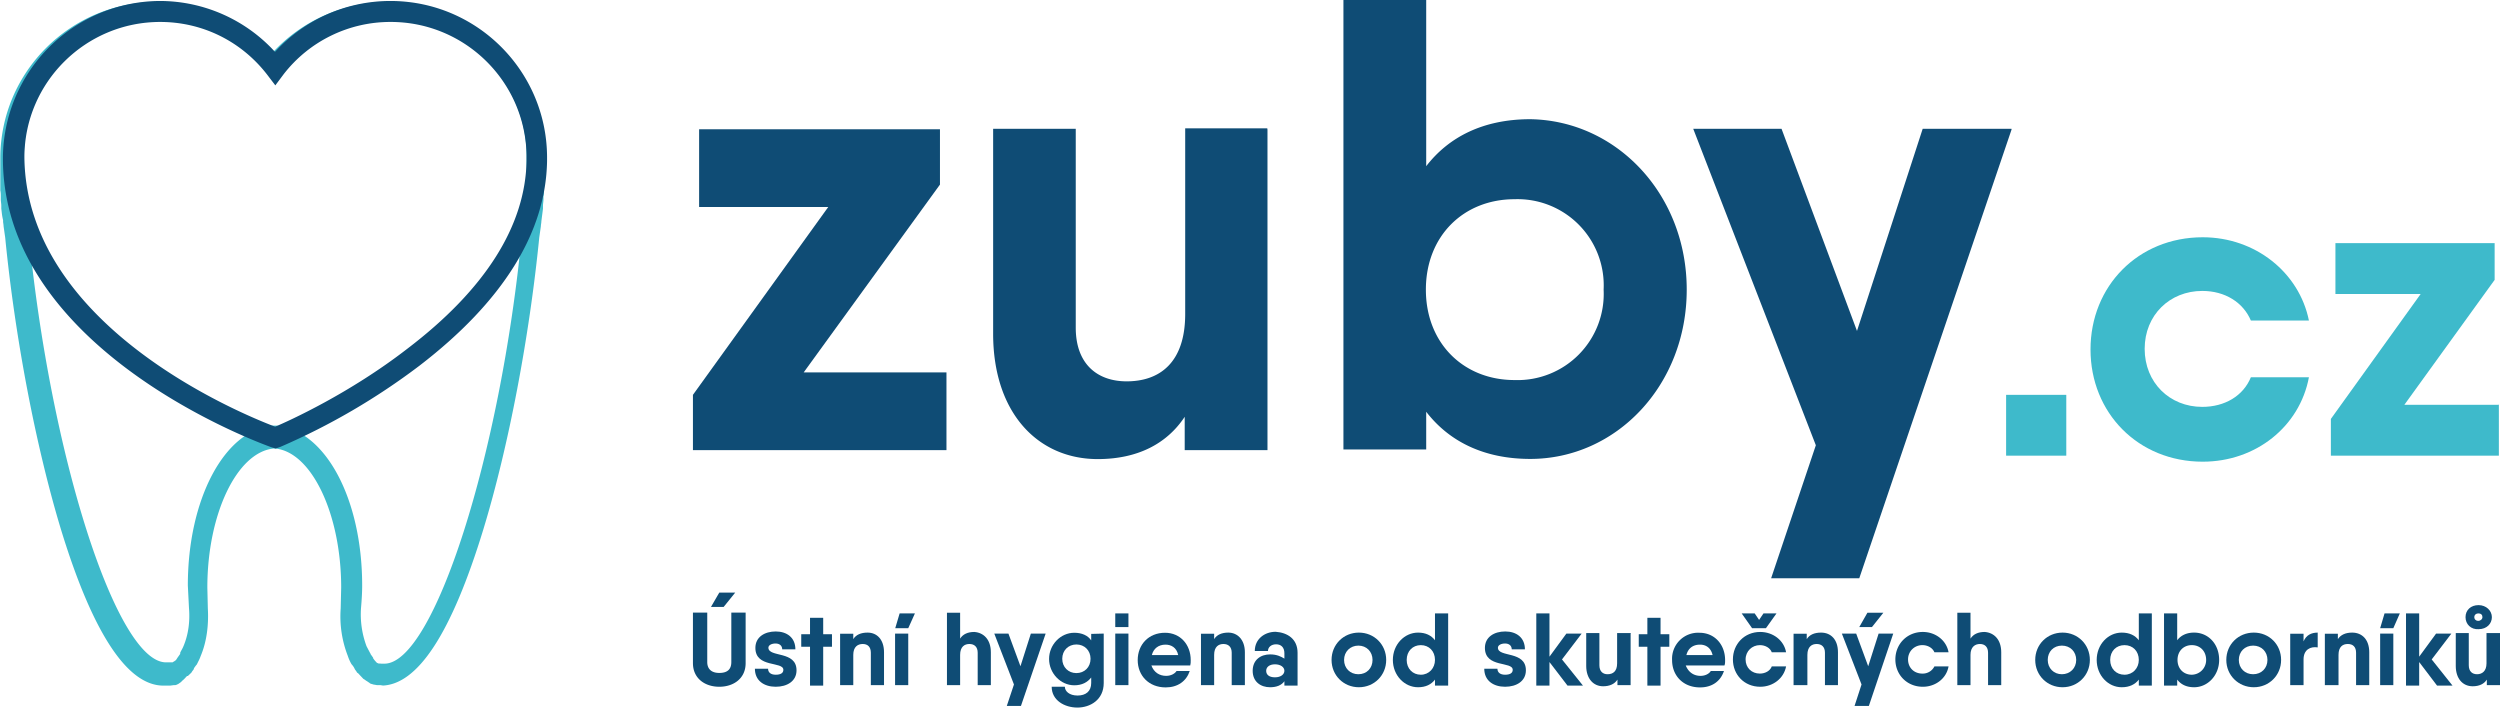
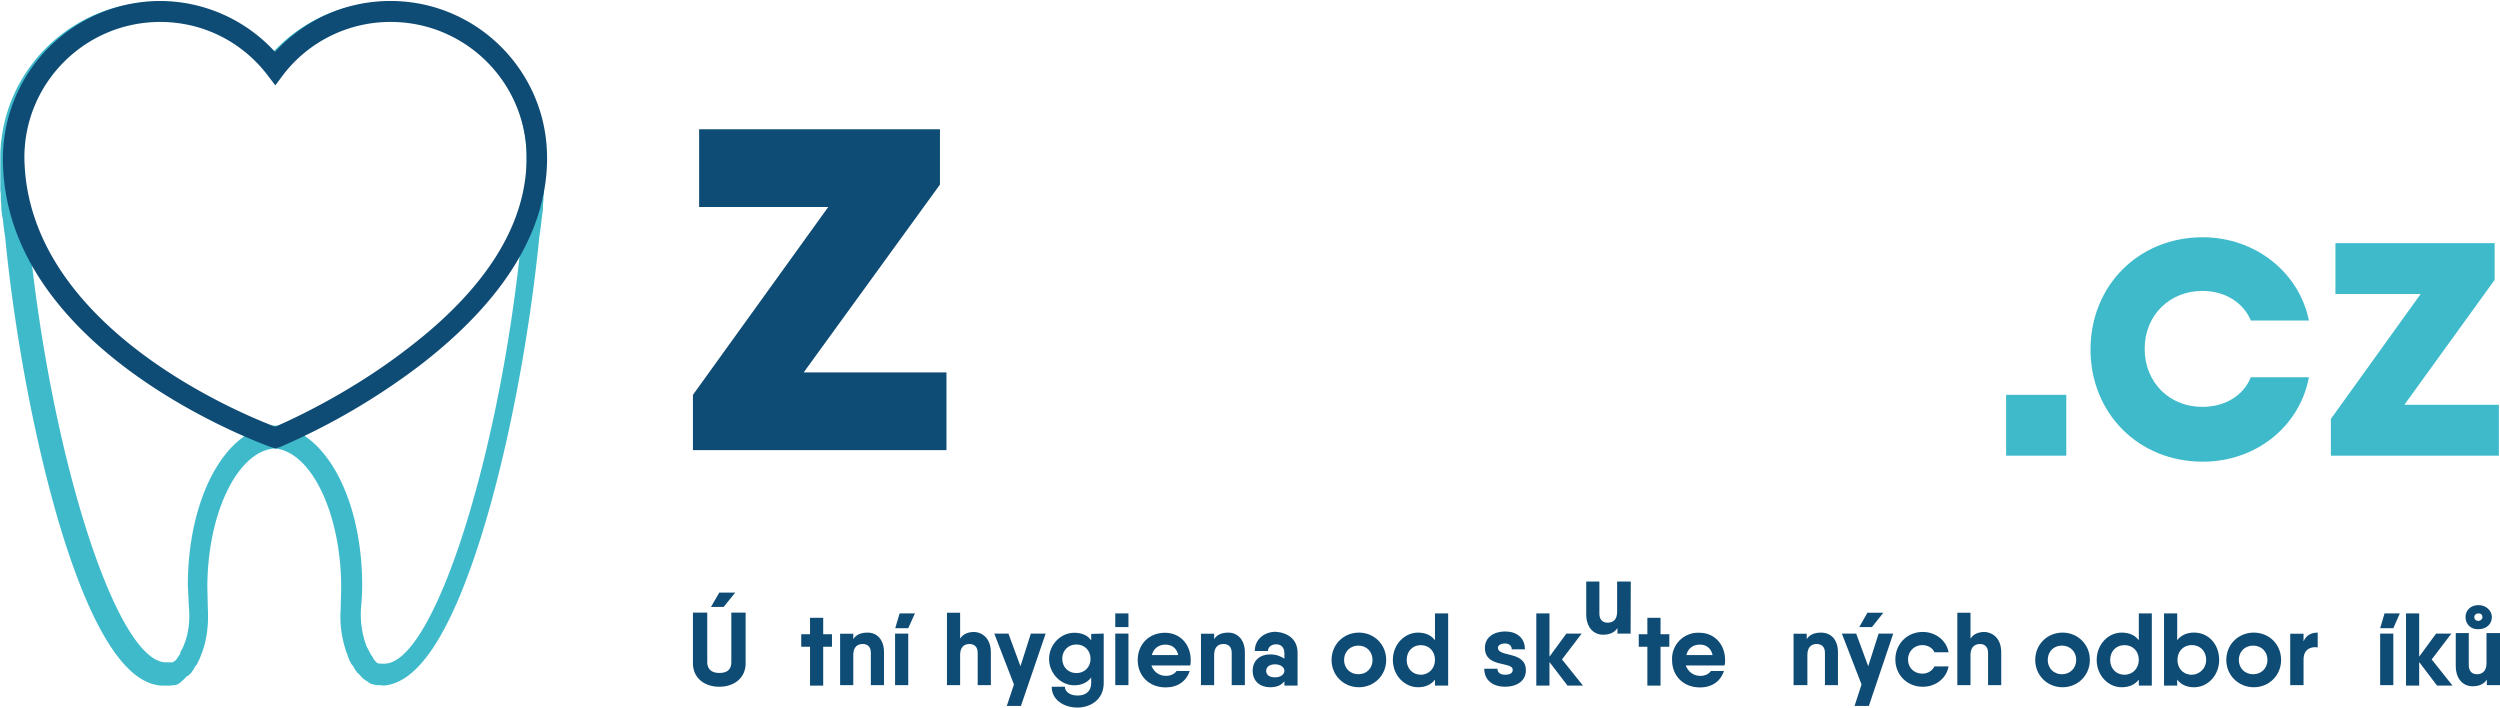
<svg xmlns="http://www.w3.org/2000/svg" viewBox="5.201 11.917 15.373 4.351">
  <g fill="#3ebacb">
    <path d="M17.537 14.345h.37v.374h-.37v-.374z" />
    <path d="M18.746 14.756c-.397 0-.69-.3-.69-.69s.293-.69.69-.69c.323 0 .593.216.653.512h-.357c-.047-.111-.158-.182-.299-.182-.199 0-.354.148-.354.356s.154.357.354.357c.138 0 .252-.067.299-.182h.357c-.057.303-.326.519-.653.519z" />
    <path d="M20.567 14.403v.316h-1.033v-.226l.552-.768h-.524v-.313h.979v.226l-.555.768h.582v-.003z" />
  </g>
  <g fill="#0f4c75">
    <path d="M11.021 14.207v.478H9.462v-.34l.832-1.155H9.5v-.478h1.481v.34l-.838 1.155h.878z" />
-     <path d="M12.995 12.712v1.973h-.509v-.205c-.111.168-.293.26-.535.26-.367 0-.643-.283-.643-.771v-1.26h.508v1.223c0 .226.135.33.313.33.202 0 .36-.114.36-.414v-1.142h.505v.006zm2.578.986c0 .589-.434 1.041-.962 1.041-.29 0-.502-.111-.64-.29v.232h-.509v-2.765h.509v1.023c.138-.179.35-.289.64-.289.529.008.962.46.962 1.048zm-.511 0a.53.53 0 0 0-.548-.556c-.313 0-.545.226-.545.556s.232.556.545.556a.53.53 0 0 0 .548-.556zm2.509-.986l-.937 2.761h-.542l.275-.818-.754-1.946h.543l.464 1.243.404-1.243h.546v.003z" />
  </g>
  <path fill="#3ebacb" d="M7.553 16.13h-.024-.003-.007l-.023-.004c-.007-.003-.013-.003-.02-.007l-.003-.003c-.007-.004-.01-.007-.017-.011s-.013-.01-.02-.013l-.017-.018h0c-.01-.01-.014-.017-.021-.02l-.003-.004c-.003-.007-.01-.013-.013-.02s-.01-.018-.013-.021l-.003-.004-.003-.003c-.01-.017-.017-.033-.023-.051a.67.67 0 0 1-.044-.293l.003-.128c0-.451-.182-.835-.407-.855h-.006-.003c-.226.024-.407.404-.407.855l.003.128c.006.102-.007.206-.044.293-.007.021-.017.037-.023.051l-.006.007c-.01.014-.013.017-.013.021s-.01.013-.013.02l-.003.004-.021.02h-.005l-.017.018c-.013.013-.017.013-.017.017l-.02.014c-.007.003-.013.007-.02.007H6.27l-.023.003h-.004-.034-.003c-.222 0-.435-.323-.63-.96-.155-.512-.283-1.182-.343-1.795l-.01-.07c0-.01-.003-.021-.003-.03v-.007c-.008-.033-.008-.051-.011-.071v-.018c0-.013-.003-.026-.003-.04h0v-.017c0-.014 0-.023-.003-.037v-.004-.128-.003h0v-.044-.003-.007-.014h0c.003-.528.434-.956.963-.956.273 0 .529.114.71.313.182-.198.438-.313.71-.313.529 0 .96.428.963.956v.014.003.007.044.003.004l-.003.111c0 .027 0 .04-.003.054h0v.017c0 .014-.003.027-.003.04v.018l-.007.054-.003.024c0 .01-.003.021-.003.03l-.01.07c-.061.613-.188 1.283-.344 1.795-.195.637-.404.96-.629.96H7.54c.02-.003.016-.003.013-.003zm-.081-.02h0 0zm.074-.112h0 .006 0 .013c.303 0 .714-1.283.845-2.64l.003-.023.007-.051c0-.01.003-.021.003-.03v-.01l.01-.065v-.017c0-.014.003-.027.003-.037 0-.031 0-.044.003-.054v-.121-.004-.047-.004-.003-.003h0v-.004-.015c-.003-.455-.377-.828-.835-.828-.259 0-.502.117-.66.323l-.05.067-.051-.067c-.158-.206-.4-.323-.66-.323-.458 0-.832.37-.835.828v.017.007.003.041.003.004.107.017c0 .011 0 .023.003.034 0 .031.003.044.003.054v.017c0 .017.003.034.007.051l.003.024c0 .01.003.021.003.027l.01.073c.131 1.357.539 2.641.845 2.641h.01.008.003.009.003.005.003l.003-.004h.004l.003-.003h0l.01-.007.009-.014.017-.024v-.003h0v-.004c.006-.014.013-.023.02-.04.03-.071.041-.151.034-.236l-.007-.138c0-.532.226-.956.522-.983h.013.009c.302.027.528.451.528.983 0 .047-.003.091-.007.138a.56.56 0 0 0 .034.236l.021.04.003.004v.003l.007.01c.01.014.01.014.01.018l.01.013.01.011.003.003h0l.01.004h.003.003zm-1.256-.033h0 0z" />
  <g fill="#0f4c75">
    <path d="M6.896 14.675l-.024-.007c-.178-.064-1.639-.633-1.653-1.761v-.021a.97.97 0 0 1 .963-.963.96.96 0 0 1 .71.313.96.96 0 0 1 .71-.313c.529 0 .959.428.963.956v.028c-.007.44-.272.865-.785 1.259a4.12 4.12 0 0 1-.855.499l-.029.01zm-.71-2.623c-.458 0-.832.37-.835.828v.004.003c.014 1.035 1.33 1.573 1.542 1.654.087-.037.458-.205.812-.479.481-.366.727-.757.734-1.158v-.02-.004c-.003-.458-.377-.828-.835-.828a.83.83 0 0 0-.66.323l-.05.067-.051-.067c-.159-.205-.398-.323-.657-.323zm3.276 3.943v-.311h.088v.304c0 .04.023.067.074.067s.074-.023.074-.067v-.304h.088v.311c0 .094-.074.145-.162.145s-.162-.051-.162-.145zm.189-.346l.071-.088h-.098l-.051.088h.078z" />
-     <path d="M10.099 16.039c0 .066-.057.101-.128.101s-.128-.037-.128-.111h.081c0 .023.017.037.047.037s.047-.01.047-.03c0-.054-.172-.01-.172-.135 0-.067.057-.101.125-.101s.121.037.121.11h-.081c0-.023-.017-.036-.041-.036s-.044.01-.044.026c.001.061.173.017.173.139z" />
    <path d="M10.317 15.894h-.054v.239h-.081v-.239h-.054v-.077h.054v-.101h.081v.101h.054v.077z" />
    <path d="M10.637 15.928v.202h-.081v-.199c0-.037-.02-.054-.05-.054s-.058.017-.058.067v.186h-.081v-.316h.081v.033c.017-.027.047-.04.088-.04.058 0 .101.043.101.121z" />
    <path d="M10.705 15.813h.081v.317h-.081v-.317zm.081-.033l.041-.091h-.094l-.027.091h.08z" />
    <path d="M11.294 15.928v.202h-.081v-.199c0-.037-.021-.054-.051-.054s-.057.017-.057.067v.186h-.081v-.445h.081v.159c.017-.027.047-.041.087-.041.058.004.102.047.102.125z" />
    <path d="M11.631 15.813l-.152.445h-.087l.044-.132-.121-.313h.087l.074.201.064-.201h.091 0z" />
    <path d="M11.988 15.813v.304c0 .104-.084.151-.162.151s-.158-.044-.158-.128h.081c0 .027.027.054.078.054s.084-.026.084-.077v-.034c-.023.03-.057.048-.104.048-.084 0-.155-.074-.155-.162s.071-.161.155-.161c.047 0 .084.017.104.047v-.04l.077-.002h0zm-.081.155c0-.051-.037-.088-.087-.088s-.087.037-.087.088.037.088.087.088.087-.037.087-.088z" />
    <path d="M12.059 15.689h.081v.084h-.081v-.084zm0 .124h.081v.317h-.081v-.317z" />
    <path d="M12.372 16.073c.03 0 .054-.014.064-.03h.081c-.021.063-.074.101-.148.101-.104 0-.172-.073-.172-.168s.067-.168.168-.168c.094 0 .158.073.158.168 0 .014 0 .023-.003.033h-.239c.016.043.05.064.091.064zm.074-.128c-.01-.047-.044-.064-.078-.064-.043 0-.074.024-.084.064h.162z" />
    <path d="M12.856 15.928v.202h-.081v-.199c0-.037-.021-.054-.051-.054s-.057.017-.057.067v.186h-.081v-.316h.081v.033c.017-.027.047-.04.087-.04.056 0 .102.043.102.121z" />
    <path d="M13.18 15.931v.202h-.081v-.027c-.017.024-.047.037-.088.037-.057 0-.107-.033-.107-.101s.05-.101.107-.101c.041 0 .067.013.088.026v-.033c0-.037-.021-.055-.051-.055s-.05.018-.05.041h-.081c0-.074.061-.118.128-.118.074.005.135.045.135.129zm-.081.111c0-.023-.024-.04-.058-.04s-.054.017-.054.04.017.04.054.04.058-.019.058-.04z" />
    <path d="M13.389 15.975c0-.095.074-.168.168-.168s.168.073.168.168-.074.168-.168.168-.168-.073-.168-.168zm.252 0c0-.051-.037-.088-.087-.088s-.088.037-.088.088.037.088.088.088.087-.037.087-.088z" />
    <path d="M14.106 15.689v.444h-.081v-.037c-.023.03-.057.047-.104.047-.084 0-.155-.073-.155-.168s.071-.168.155-.168c.047 0 .081.017.104.047v-.165h.081zm-.081.286c0-.054-.037-.091-.087-.091s-.087.037-.087.091.037.091.087.091.087-.04.087-.091z" />
    <path d="M14.584 16.039c0 .066-.057.101-.128.101s-.128-.037-.128-.111h.081c0 .023.017.037.047.037s.047-.01.047-.03c0-.054-.171-.01-.171-.135 0-.067.057-.101.125-.101s.121.037.121.11h-.081c0-.023-.017-.036-.041-.036s-.044.01-.044.026c0 .061.172.017.172.139z" />
    <path d="M14.84 16.133l-.111-.145v.145h-.081v-.444h.081v.266l.104-.142h.094l-.121.159.129.161h-.095z" />
-     <path d="M15.228 15.813v.317h-.081v-.034c-.017.027-.048.041-.088.041-.061 0-.104-.048-.104-.125v-.202h.081v.198c0 .037.021.055.05.055.034 0 .059-.018.059-.067v-.186h.084v.003z" />
+     <path d="M15.228 15.813h-.081v-.034c-.017.027-.048.041-.088.041-.061 0-.104-.048-.104-.125v-.202h.081v.198c0 .037.021.055.05.055.034 0 .059-.018.059-.067v-.186h.084v.003z" />
    <path d="M15.466 15.894h-.054v.239h-.081v-.239h-.053v-.077h.053v-.101h.081v.101h.054v.077z" />
    <path d="M15.658 16.073c.03 0 .054-.014.063-.03h.081c-.021.063-.073.101-.147.101-.105 0-.172-.073-.172-.168a.16.16 0 0 1 .168-.168c.094 0 .158.073.158.168 0 .014 0 .023-.004.033h-.238c.017.043.051.064.091.064zm.074-.128c-.011-.047-.044-.064-.077-.064-.045 0-.074.024-.084.064h.161z" />
-     <path d="M16.096 16.015h.088c-.014.074-.081.125-.159.125-.098 0-.168-.074-.168-.168s.07-.169.168-.169c.078 0 .146.051.159.125h-.088c-.01-.027-.04-.044-.073-.044-.048 0-.088.037-.088.088s.037.087.088.087c.033 0 .063-.017.073-.044zm-.185-.326h.08l.027.04.027-.04h.08l-.065.091h-.085l-.064-.091z" />
    <path d="M16.503 15.928v.202h-.08v-.199c0-.037-.021-.054-.051-.054s-.057.017-.057.067v.186h-.085v-.316h.081v.033c.017-.027.047-.04.088-.04.061 0 .104.043.104.121z" />
    <path d="M16.843 15.813l-.15.445h-.088l.043-.132-.121-.313h.088l.074.201.064-.201h.09 0zm-.131-.04l.07-.088h-.098l-.05.088h.078z" />
    <path d="M17.025 16.14c-.098 0-.169-.074-.169-.168s.071-.169.169-.169c.077 0 .145.051.158.125h-.087c-.011-.027-.041-.044-.074-.044-.048 0-.088.037-.088.088s.037.087.088.087a.08.08 0 0 0 .074-.044h.087c-.013.074-.08.125-.158.125z" />
    <path d="M17.507 15.928v.202h-.081v-.199c0-.037-.021-.054-.05-.054s-.058.017-.058.067v.186h-.081v-.445h.081v.159c.017-.027.047-.041.087-.041.058.004.102.047.102.125z" />
    <path d="M17.716 15.975c0-.095.074-.168.168-.168s.168.073.168.168-.074.168-.168.168-.168-.073-.168-.168zm.252 0c0-.051-.037-.088-.088-.088s-.087.037-.087.088.037.088.087.088.088-.037.088-.088z" />
    <path d="M18.433 15.689v.444h-.08v-.037c-.023.03-.058.047-.105.047-.084 0-.154-.073-.154-.168s.07-.168.154-.168c.048 0 .082.017.105.047v-.165h.08zm-.08.286c0-.054-.037-.091-.088-.091s-.088.037-.088.091.037.091.088.091.088-.04.088-.091z" />
    <path d="M18.847 15.975c0 .095-.07.168-.154.168-.047 0-.081-.017-.104-.047v.037h-.081v-.444h.081v.165c.023-.03.058-.047.104-.047.087 0 .154.07.154.168zm-.08 0c0-.054-.037-.091-.088-.091s-.088.037-.088.091.037.091.088.091a.09.09 0 0 0 .088-.091z" />
    <path d="M18.891 15.975c0-.095.074-.168.169-.168s.168.073.168.168-.074.168-.168.168-.169-.073-.169-.168zm.253 0c0-.051-.037-.088-.088-.088s-.088.037-.088.088.037.088.088.088.088-.037.088-.088z" />
    <path d="M19.453 15.807v.091c-.044-.007-.087.013-.087.074v.158h-.082v-.316h.082v.047c.016-.038.047-.054.087-.054z" />
-     <path d="M19.77 15.928v.202h-.081v-.199c0-.037-.02-.054-.051-.054s-.057.017-.057.067v.186h-.084v-.316h.08v.033c.018-.027.048-.04.088-.04.061 0 .105.043.105.121z" />
    <path d="M19.837 15.813h.081v.317h-.081v-.317zm.081-.033l.04-.091h-.094l-.027.091h.081zm.269.353l-.11-.145v.145h-.081v-.444h.081v.266l.104-.142h.094l-.121.159.128.161h-.095z" />
    <path d="M20.574 15.813v.317h-.081v-.034c-.017.027-.047.041-.087.041-.062 0-.104-.048-.104-.125v-.202h.08v.198c0 .037.021.055.051.055s.058-.018.058-.067v-.186h.084v.003zm-.212-.101c0-.044.033-.074.08-.074s.082.034.082.074-.031.074-.082.074c-.046.003-.08-.03-.08-.074zm.054 0c0 .014.011.023.024.023s.026-.01.026-.023-.007-.023-.026-.023c-.013 0-.024.009-.024.023z" />
  </g>
</svg>